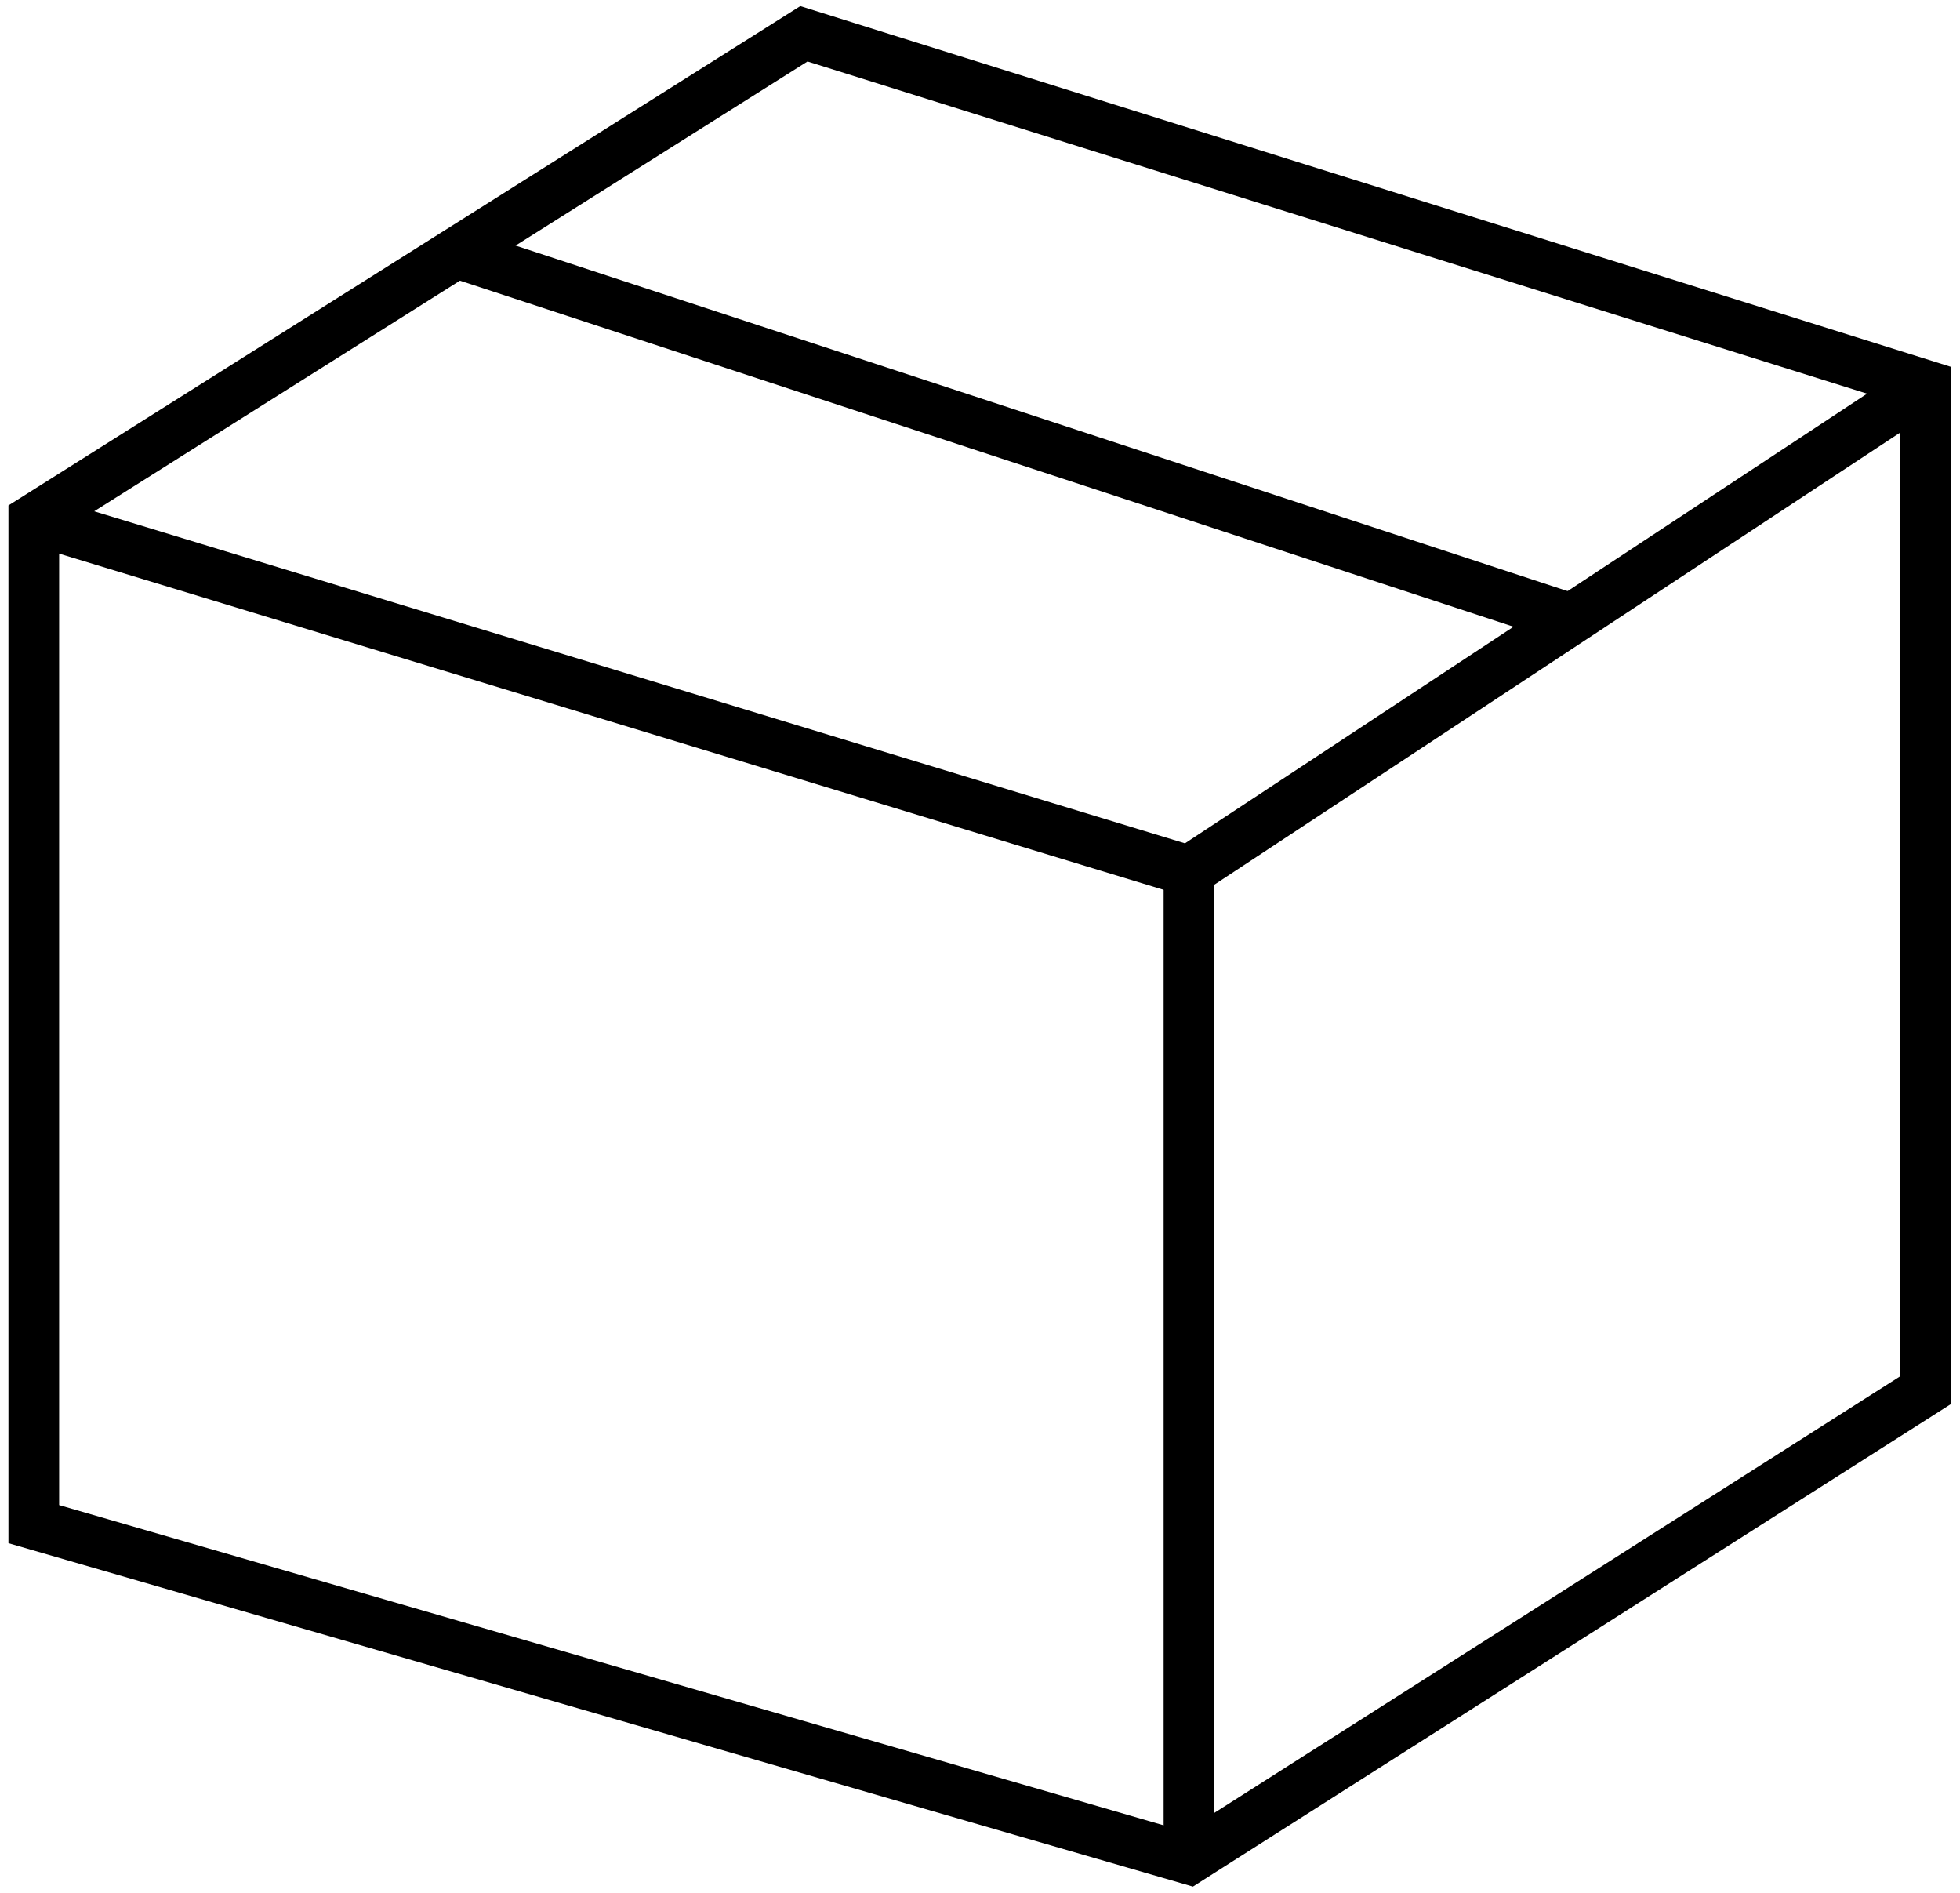
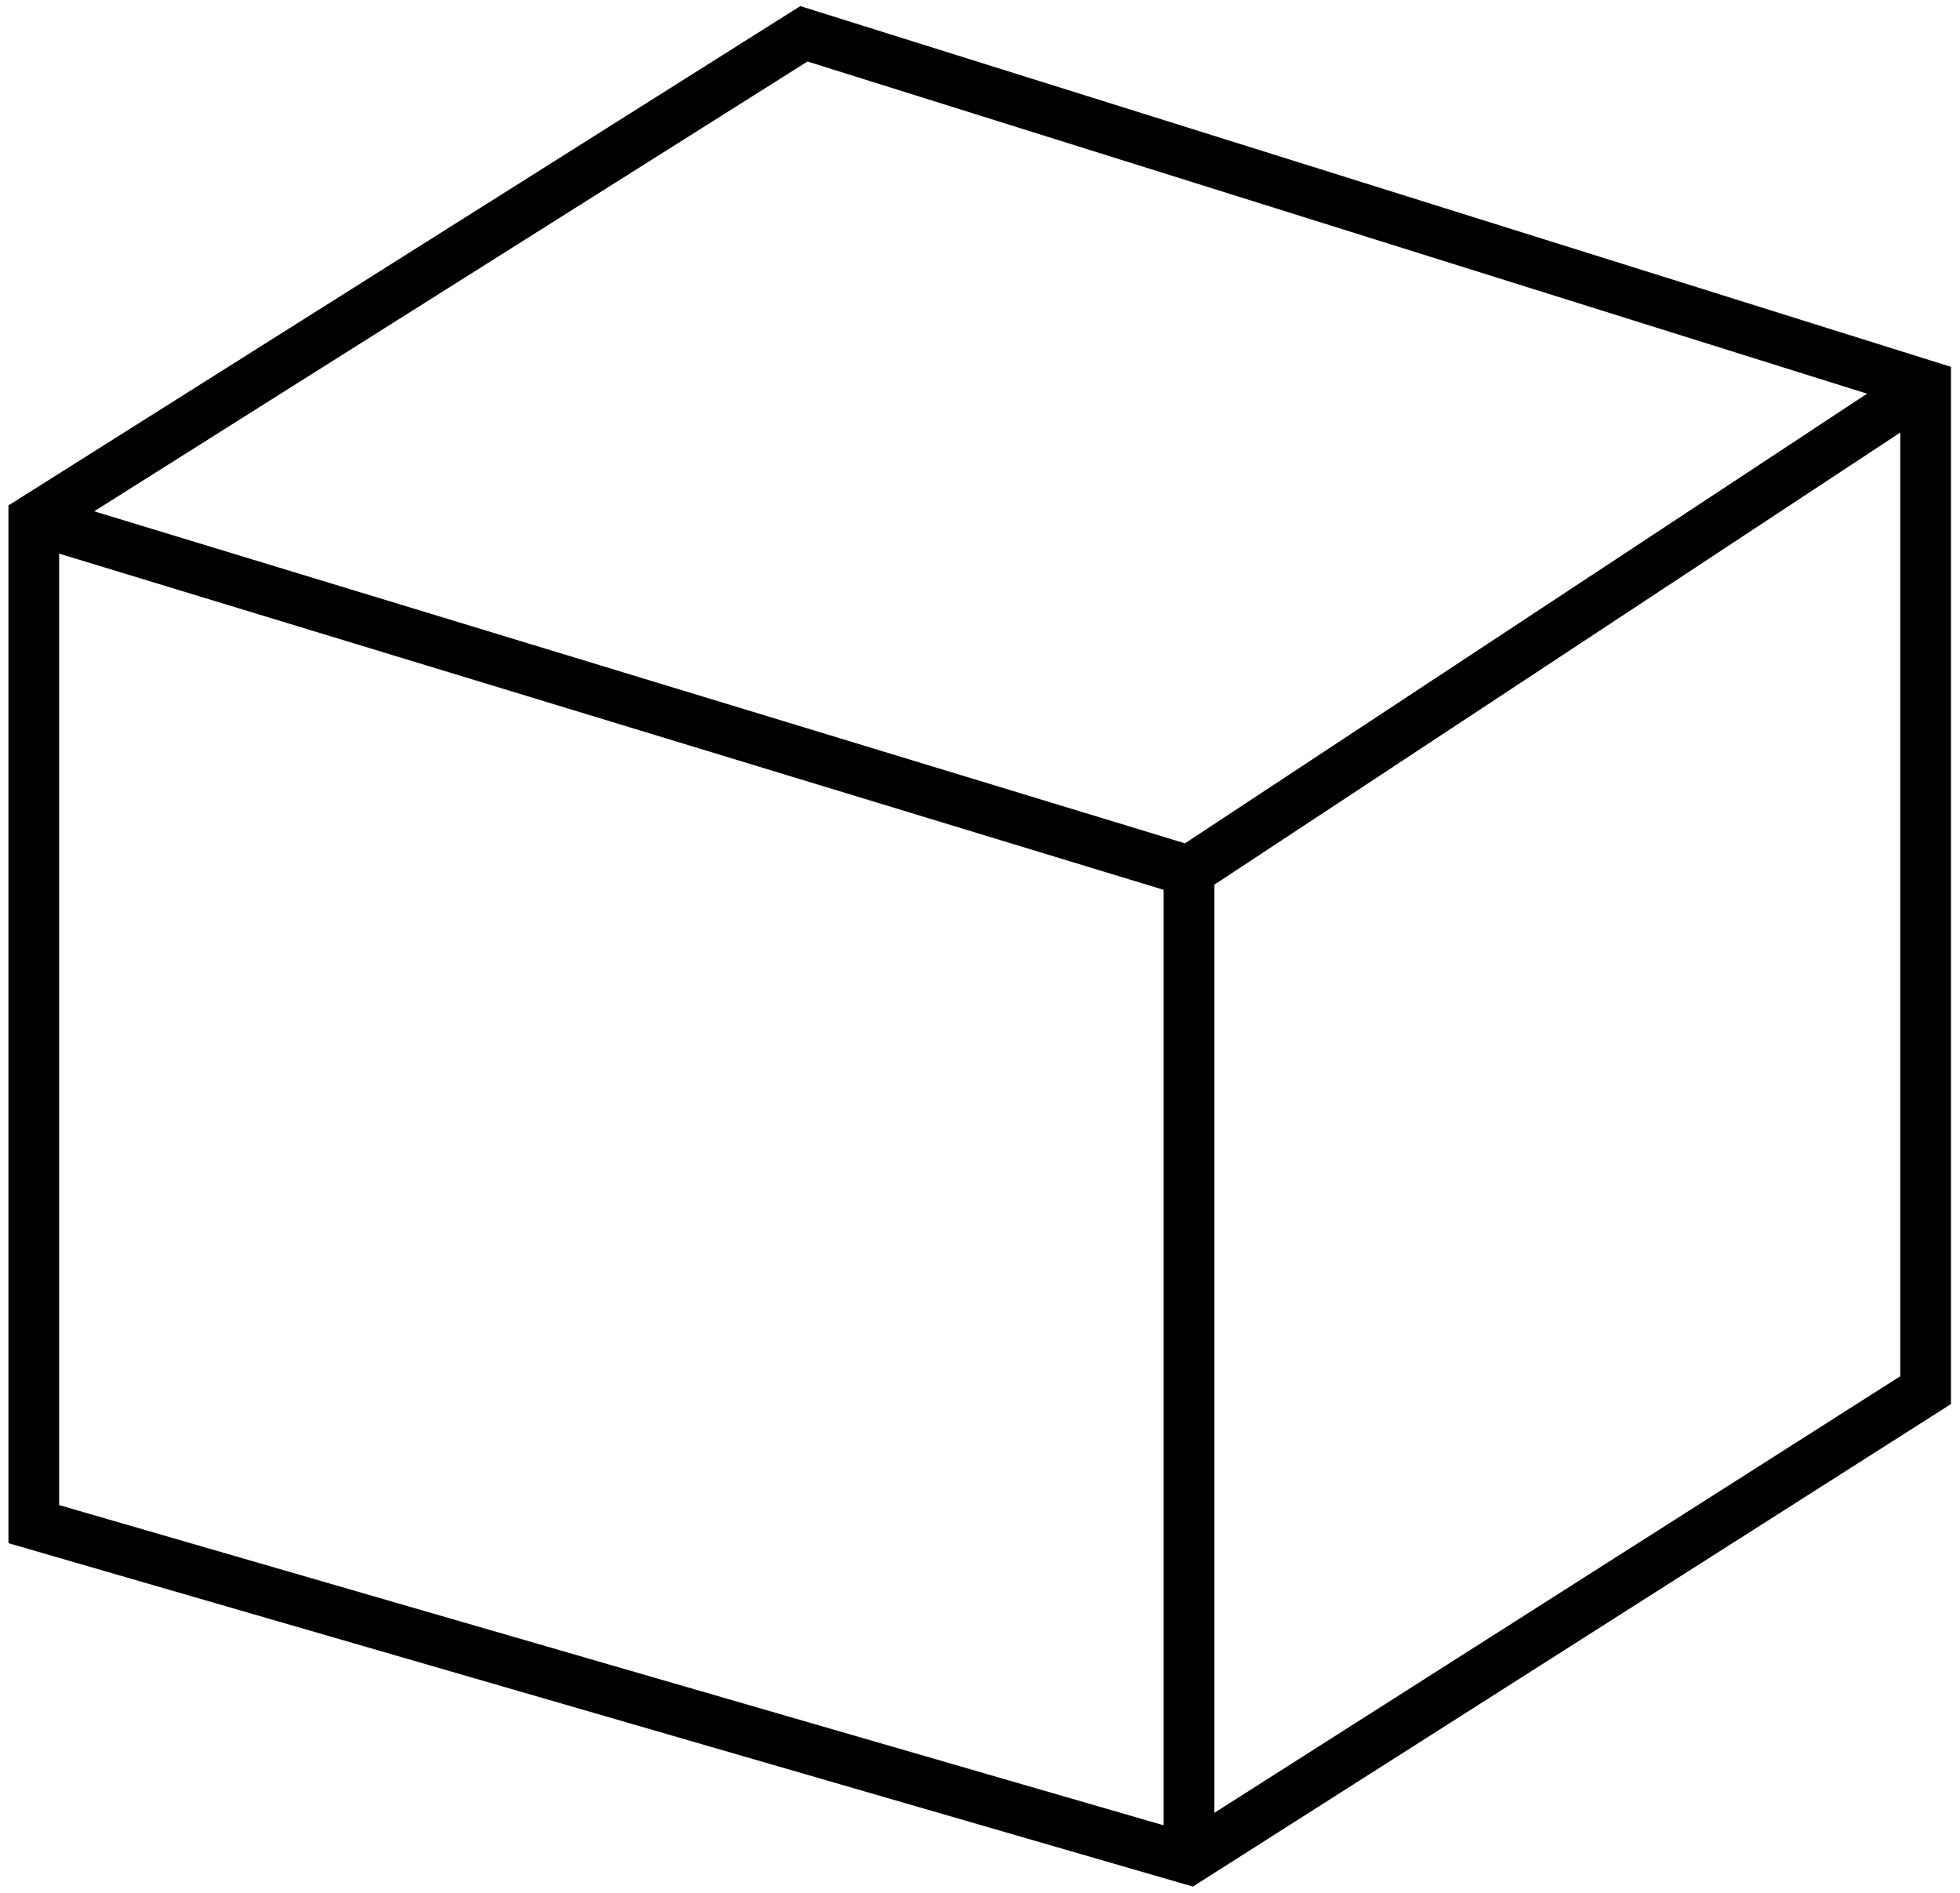
<svg xmlns="http://www.w3.org/2000/svg" fill="none" viewBox="0 0 58 56" height="56" width="58">
  <path stroke-width="1.5" stroke="black" d="M1 45.092V15.367L23.789 1L56.982 11.404V41.128L35.184 55L1 45.092Z" />
  <path stroke-width="1.5" stroke="black" d="M1 15.367L35.184 25.77L56.982 11.404" />
  <path stroke-width="1.5" stroke="black" d="M35.184 55V25.771" />
-   <path stroke-width="1.5" stroke="black" d="M13.385 7.44L46.577 18.34" />
</svg>